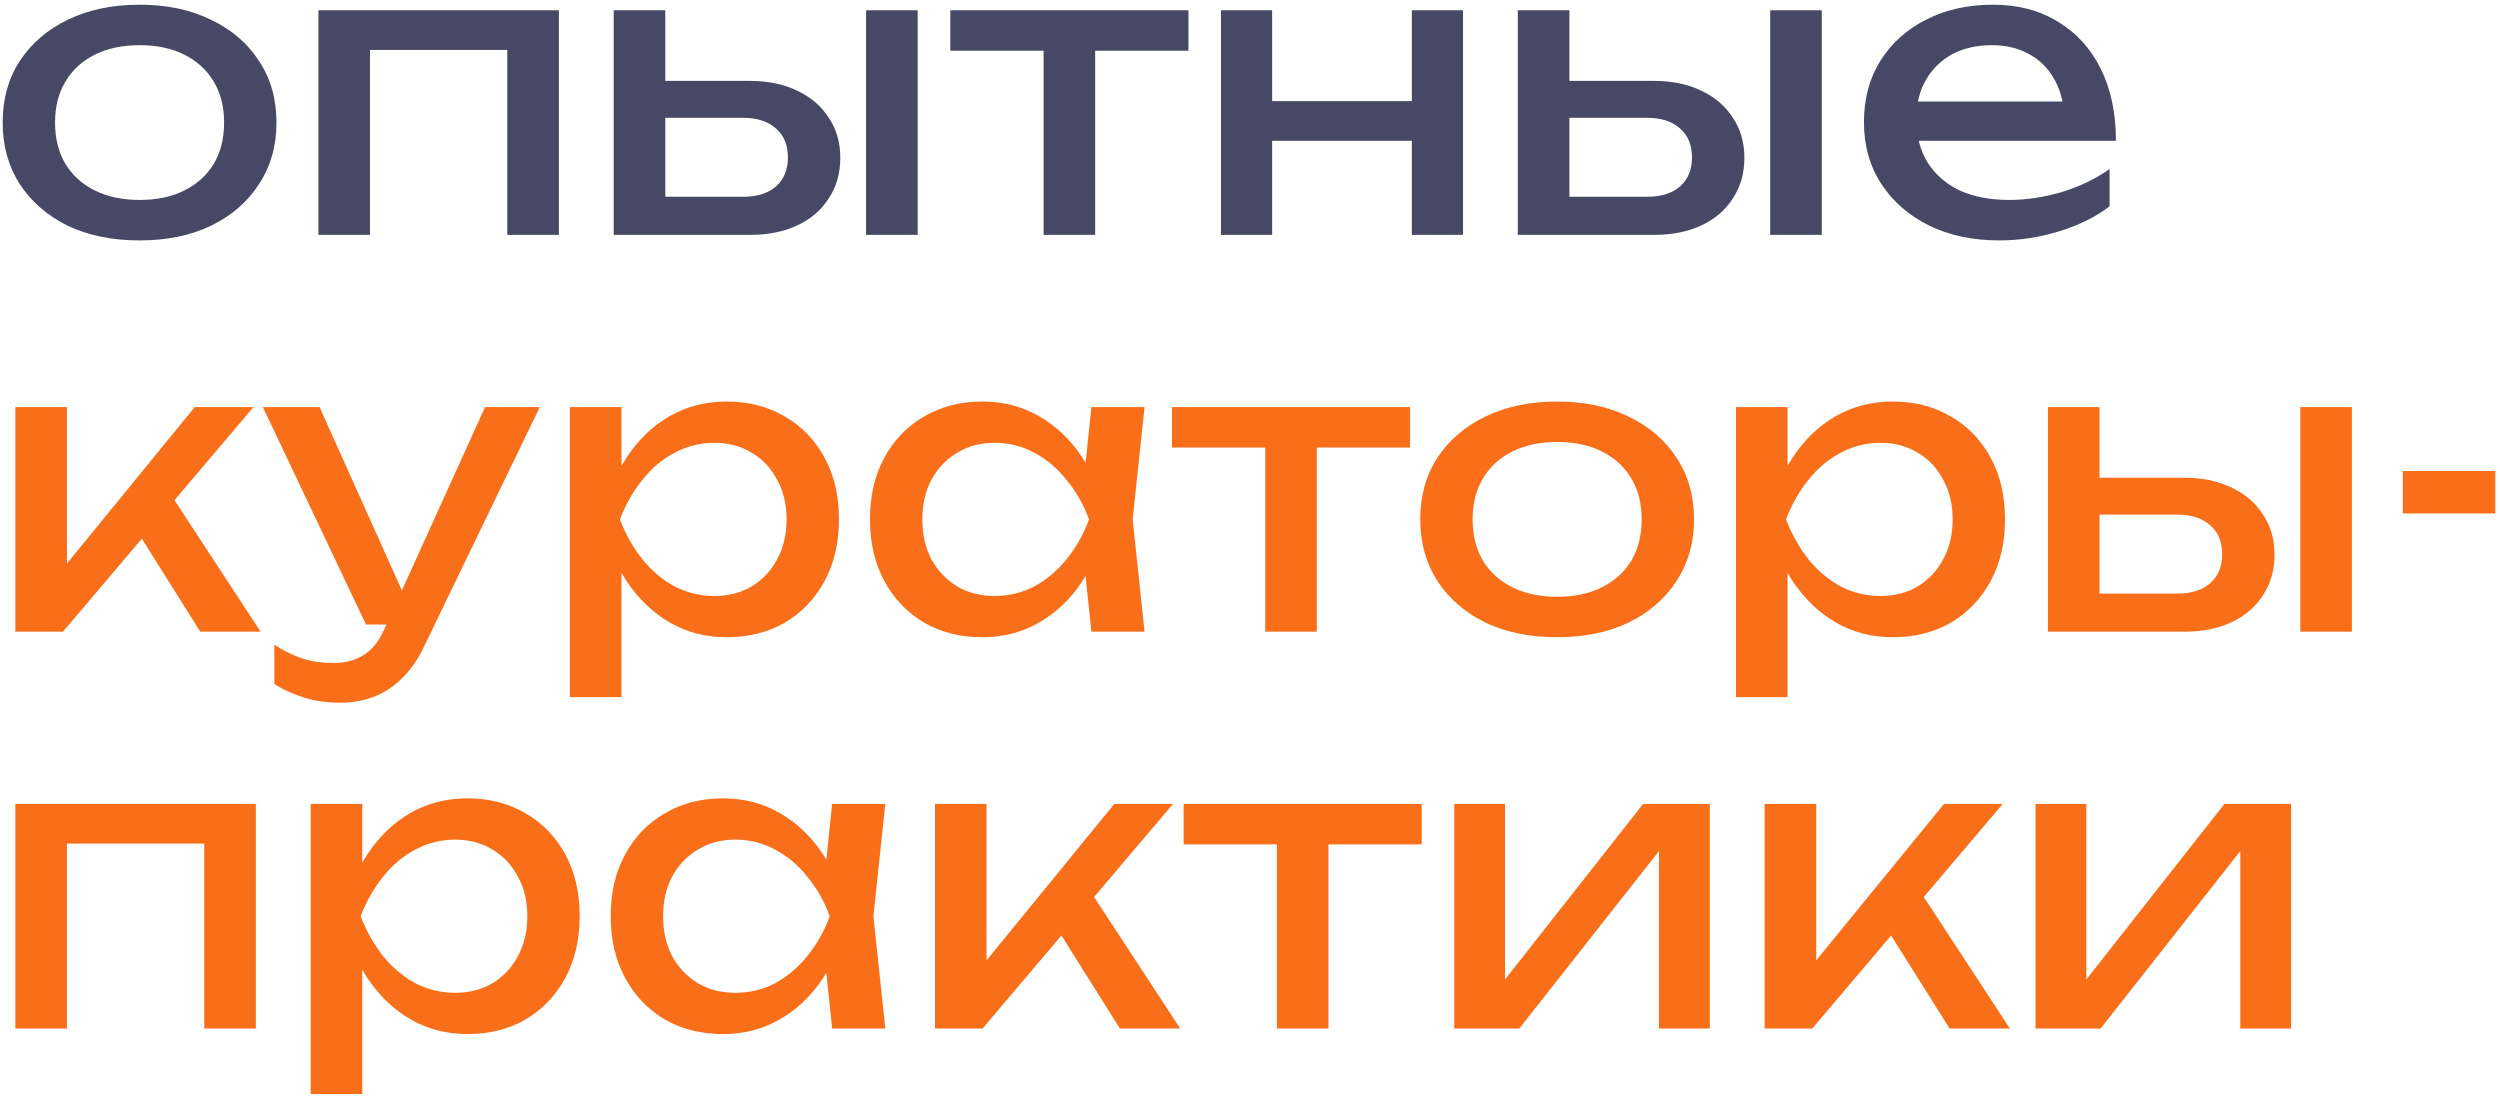
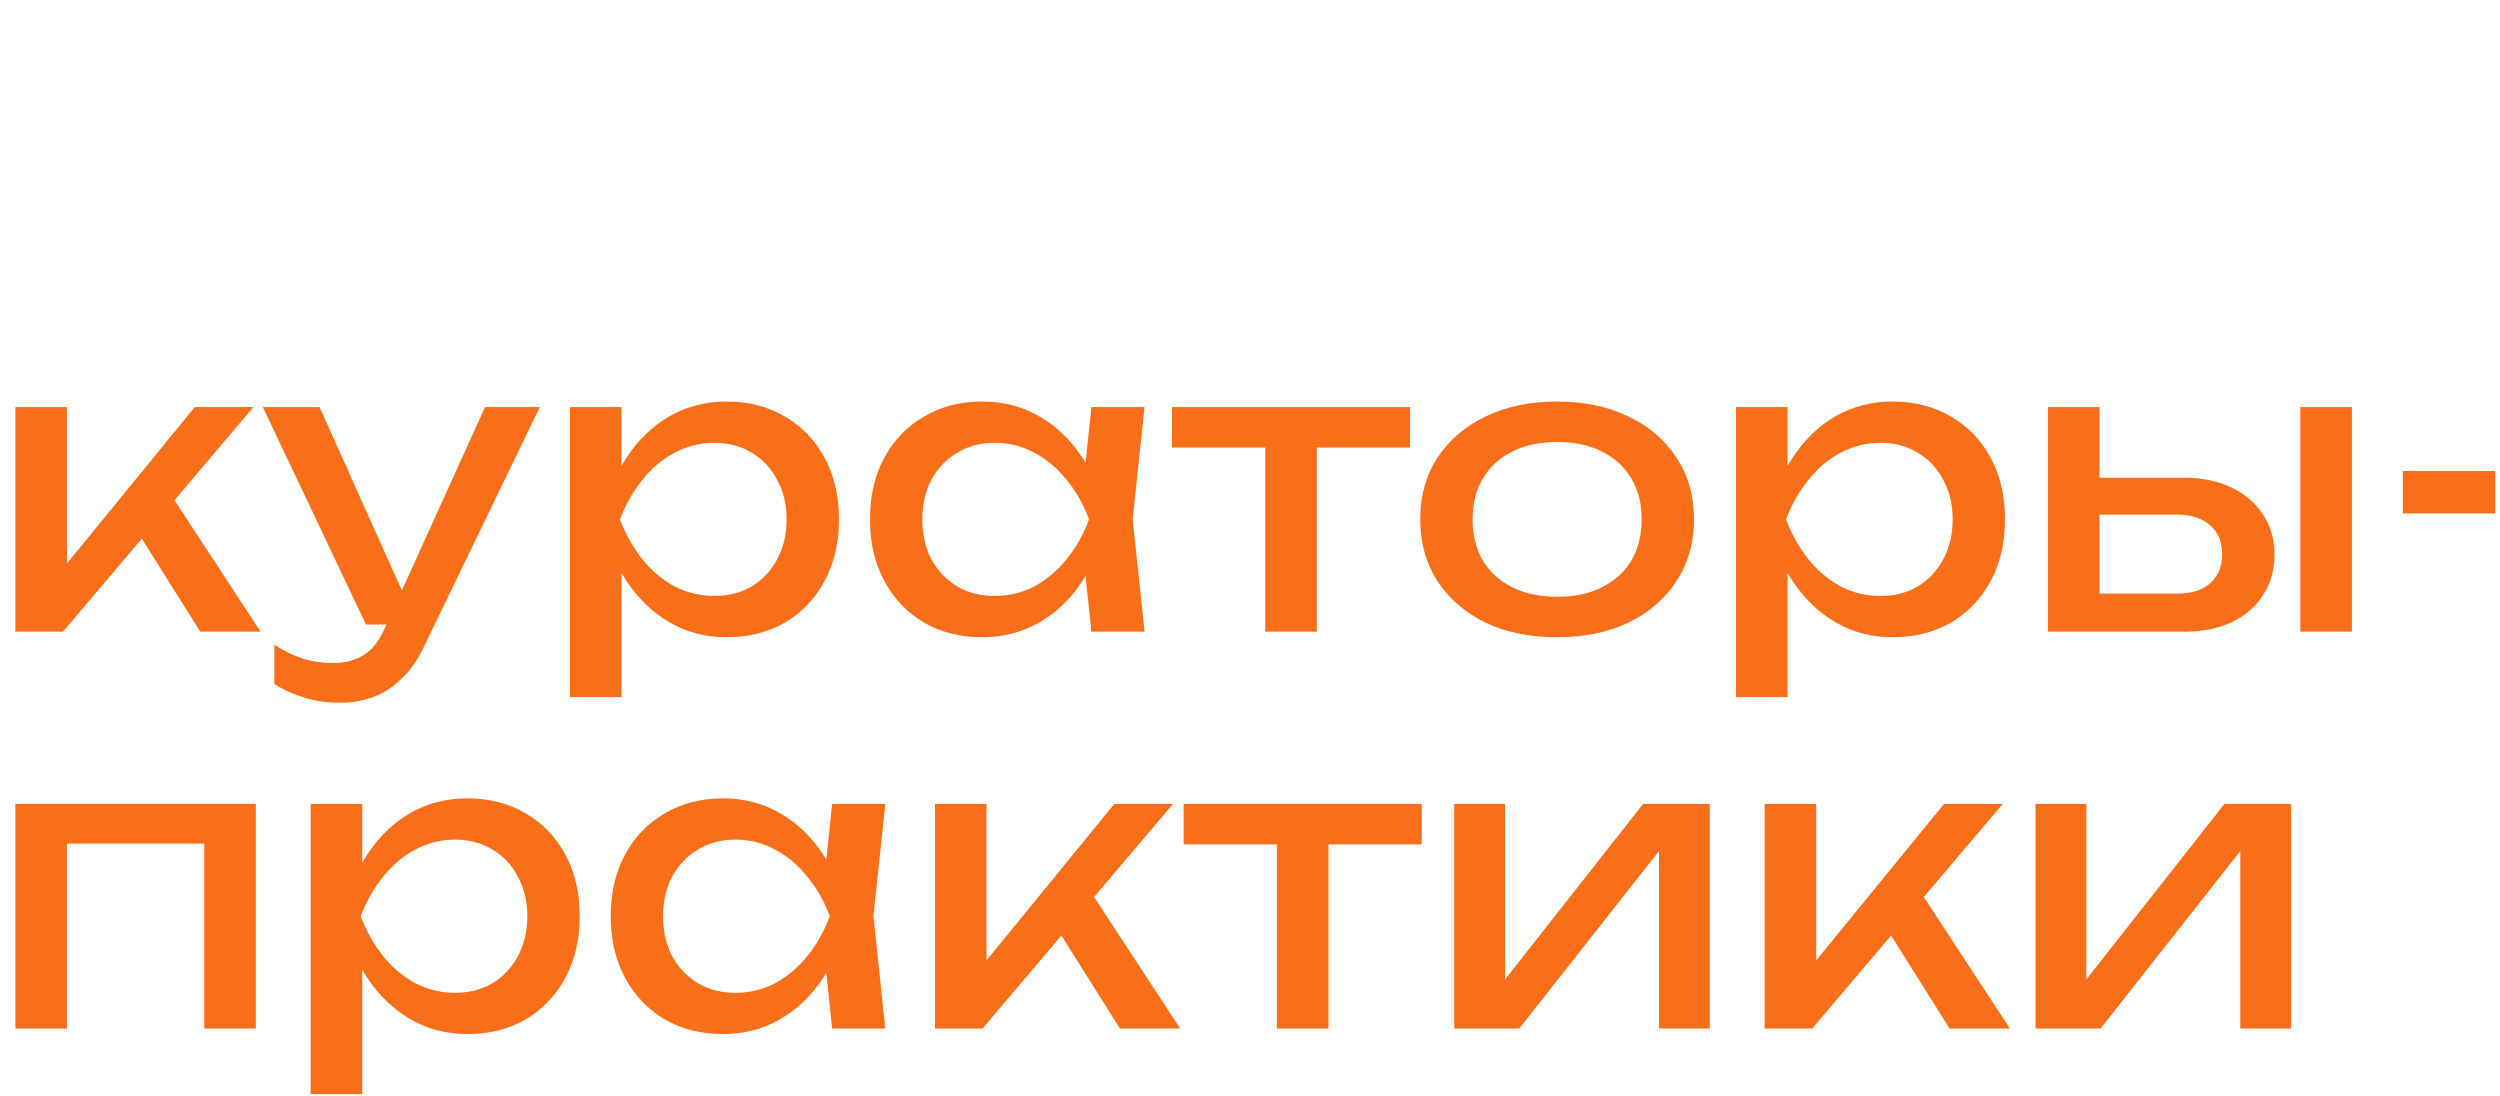
<svg xmlns="http://www.w3.org/2000/svg" width="504" height="221" viewBox="0 0 504 221" fill="none">
-   <path d="M28.138 48.468C22.645 48.468 17.818 47.481 13.658 45.508C9.551 43.481 6.325 40.681 3.978 37.108C1.685 33.534 0.538 29.401 0.538 24.708C0.538 19.961 1.685 15.828 3.978 12.308C6.325 8.734 9.551 5.961 13.658 3.988C17.818 1.961 22.645 0.948 28.138 0.948C33.632 0.948 38.431 1.961 42.538 3.988C46.698 5.961 49.925 8.734 52.218 12.308C54.565 15.828 55.738 19.961 55.738 24.708C55.738 29.401 54.565 33.534 52.218 37.108C49.925 40.681 46.698 43.481 42.538 45.508C38.431 47.481 33.632 48.468 28.138 48.468ZM28.138 40.308C31.658 40.308 34.672 39.668 37.178 38.388C39.738 37.108 41.712 35.321 43.098 33.028C44.485 30.681 45.178 27.908 45.178 24.708C45.178 21.508 44.485 18.761 43.098 16.468C41.712 14.121 39.738 12.308 37.178 11.028C34.672 9.748 31.658 9.108 28.138 9.108C24.672 9.108 21.658 9.748 19.098 11.028C16.538 12.308 14.565 14.121 13.178 16.468C11.791 18.761 11.098 21.508 11.098 24.708C11.098 27.908 11.791 30.681 13.178 33.028C14.565 35.321 16.538 37.108 19.098 38.388C21.658 39.668 24.672 40.308 28.138 40.308ZM112.672 2.068V47.348H102.272V5.348L107.072 10.068H69.792L74.592 5.348V47.348H64.192V2.068H112.672ZM174.603 2.068H185.003V47.348H174.603V2.068ZM123.723 47.348V2.068H134.123V44.468L130.443 39.668H149.803C152.63 39.668 154.843 38.974 156.443 37.588C158.043 36.148 158.843 34.201 158.843 31.748C158.843 29.241 158.043 27.294 156.443 25.908C154.843 24.468 152.63 23.748 149.803 23.748H130.763V16.308H151.163C154.843 16.308 158.043 16.974 160.763 18.308C163.483 19.588 165.59 21.401 167.083 23.748C168.63 26.041 169.403 28.734 169.403 31.828C169.403 34.921 168.63 37.641 167.083 39.988C165.59 42.334 163.483 44.148 160.763 45.428C158.043 46.708 154.87 47.348 151.243 47.348H123.723ZM210.387 5.668H220.787V47.348H210.387V5.668ZM191.587 2.068H239.587V10.228H191.587V2.068ZM246.145 2.068H256.465V47.348H246.145V2.068ZM284.625 2.068H294.945V47.348H284.625V2.068ZM251.985 20.388H288.945V28.388H251.985V20.388ZM356.869 2.068H367.269V47.348H356.869V2.068ZM305.989 47.348V2.068H316.389V44.468L312.709 39.668H332.069C334.895 39.668 337.109 38.974 338.709 37.588C340.309 36.148 341.109 34.201 341.109 31.748C341.109 29.241 340.309 27.294 338.709 25.908C337.109 24.468 334.895 23.748 332.069 23.748H313.029V16.308H333.429C337.109 16.308 340.309 16.974 343.029 18.308C345.749 19.588 347.855 21.401 349.349 23.748C350.895 26.041 351.669 28.734 351.669 31.828C351.669 34.921 350.895 37.641 349.349 39.988C347.855 42.334 345.749 44.148 343.029 45.428C340.309 46.708 337.135 47.348 333.509 47.348H305.989ZM403.053 48.468C397.773 48.468 393.079 47.481 388.973 45.508C384.866 43.481 381.639 40.681 379.293 37.108C376.946 33.534 375.773 29.374 375.773 24.628C375.773 19.934 376.866 15.828 379.053 12.308C381.293 8.734 384.359 5.961 388.253 3.988C392.199 1.961 396.706 0.948 401.773 0.948C406.839 0.948 411.213 2.094 414.893 4.388C418.626 6.628 421.506 9.801 423.533 13.908C425.559 18.014 426.573 22.841 426.573 28.388H383.933V20.468H421.373L416.173 23.428C416.013 20.441 415.293 17.881 414.013 15.748C412.786 13.614 411.106 11.988 408.973 10.868C406.893 9.694 404.413 9.108 401.533 9.108C398.493 9.108 395.826 9.721 393.533 10.948C391.293 12.174 389.533 13.908 388.253 16.148C386.973 18.334 386.333 20.948 386.333 23.988C386.333 27.348 387.079 30.254 388.573 32.708C390.119 35.161 392.279 37.054 395.053 38.388C397.879 39.668 401.213 40.308 405.053 40.308C408.519 40.308 412.066 39.774 415.693 38.708C419.319 37.588 422.519 36.041 425.293 34.068V41.588C422.519 43.721 419.133 45.401 415.133 46.628C411.186 47.854 407.159 48.468 403.053 48.468Z" fill="#474766" />
  <path d="M3.098 127.348V82.068H13.498V118.548L10.378 117.428L39.258 82.068H51.098L12.698 127.348H3.098ZM40.378 127.348L26.298 104.948L33.578 98.388L52.538 127.348H40.378ZM68.588 141.668C65.921 141.668 63.494 141.321 61.307 140.628C59.174 139.988 57.174 139.081 55.307 137.908V129.988C57.334 131.268 59.254 132.201 61.068 132.788C62.934 133.374 65.014 133.668 67.308 133.668C69.494 133.668 71.441 133.161 73.147 132.148C74.854 131.188 76.267 129.481 77.388 127.028L97.787 82.068H108.828L85.388 130.548C84.108 133.214 82.588 135.348 80.828 136.948C79.121 138.601 77.228 139.801 75.147 140.548C73.121 141.294 70.934 141.668 68.588 141.668ZM73.787 125.908L52.987 82.068H64.427L84.108 125.908H73.787ZM114.895 82.068H125.295V97.828L124.815 99.428V108.548L125.295 111.348V140.548H114.895V82.068ZM121.295 104.708C122.308 99.908 123.988 95.748 126.335 92.228C128.682 88.654 131.562 85.881 134.975 83.908C138.442 81.934 142.282 80.948 146.495 80.948C150.922 80.948 154.842 81.961 158.255 83.988C161.668 85.961 164.335 88.734 166.255 92.308C168.175 95.828 169.135 99.961 169.135 104.708C169.135 109.401 168.175 113.534 166.255 117.108C164.335 120.681 161.668 123.481 158.255 125.508C154.842 127.481 150.922 128.468 146.495 128.468C142.282 128.468 138.468 127.481 135.055 125.508C131.642 123.534 128.735 120.761 126.335 117.188C123.988 113.614 122.308 109.454 121.295 104.708ZM158.575 104.708C158.575 101.668 157.935 99.001 156.655 96.708C155.428 94.361 153.722 92.548 151.535 91.268C149.348 89.934 146.842 89.268 144.015 89.268C141.188 89.268 138.522 89.934 136.015 91.268C133.562 92.548 131.402 94.361 129.535 96.708C127.668 99.001 126.148 101.668 124.975 104.708C126.148 107.748 127.668 110.441 129.535 112.788C131.402 115.081 133.562 116.894 136.015 118.228C138.522 119.508 141.188 120.148 144.015 120.148C146.842 120.148 149.348 119.508 151.535 118.228C153.722 116.894 155.428 115.081 156.655 112.788C157.935 110.441 158.575 107.748 158.575 104.708ZM220.026 127.348L218.266 110.548L220.346 104.708L218.266 98.948L220.026 82.068H230.746L228.346 104.708L230.746 127.348H220.026ZM223.226 104.708C222.212 109.454 220.532 113.614 218.186 117.188C215.839 120.761 212.932 123.534 209.466 125.508C206.052 127.481 202.239 128.468 198.026 128.468C193.599 128.468 189.679 127.481 186.266 125.508C182.852 123.481 180.186 120.681 178.266 117.108C176.346 113.534 175.386 109.401 175.386 104.708C175.386 99.961 176.346 95.828 178.266 92.308C180.186 88.734 182.852 85.961 186.266 83.988C189.679 81.961 193.599 80.948 198.026 80.948C202.239 80.948 206.052 81.934 209.466 83.908C212.932 85.881 215.839 88.654 218.186 92.228C220.586 95.748 222.266 99.908 223.226 104.708ZM185.946 104.708C185.946 107.748 186.559 110.441 187.786 112.788C189.066 115.081 190.799 116.894 192.986 118.228C195.172 119.508 197.679 120.148 200.506 120.148C203.386 120.148 206.052 119.508 208.506 118.228C210.959 116.894 213.119 115.081 214.986 112.788C216.906 110.441 218.426 107.748 219.546 104.708C218.426 101.668 216.906 99.001 214.986 96.708C213.119 94.361 210.959 92.548 208.506 91.268C206.052 89.934 203.386 89.268 200.506 89.268C197.679 89.268 195.172 89.934 192.986 91.268C190.799 92.548 189.066 94.361 187.786 96.708C186.559 99.001 185.946 101.668 185.946 104.708ZM255.074 85.668H265.474V127.348H255.074V85.668ZM236.274 82.068H284.274V90.228H236.274V82.068ZM313.919 128.468C308.426 128.468 303.599 127.481 299.439 125.508C295.333 123.481 292.106 120.681 289.759 117.108C287.466 113.534 286.319 109.401 286.319 104.708C286.319 99.961 287.466 95.828 289.759 92.308C292.106 88.734 295.333 85.961 299.439 83.988C303.599 81.961 308.426 80.948 313.919 80.948C319.413 80.948 324.213 81.961 328.319 83.988C332.479 85.961 335.706 88.734 337.999 92.308C340.346 95.828 341.519 99.961 341.519 104.708C341.519 109.401 340.346 113.534 337.999 117.108C335.706 120.681 332.479 123.481 328.319 125.508C324.213 127.481 319.413 128.468 313.919 128.468ZM313.919 120.308C317.439 120.308 320.453 119.668 322.959 118.388C325.519 117.108 327.493 115.321 328.879 113.028C330.266 110.681 330.959 107.908 330.959 104.708C330.959 101.508 330.266 98.761 328.879 96.468C327.493 94.121 325.519 92.308 322.959 91.028C320.453 89.748 317.439 89.108 313.919 89.108C310.453 89.108 307.439 89.748 304.879 91.028C302.319 92.308 300.346 94.121 298.959 96.468C297.573 98.761 296.879 101.508 296.879 104.708C296.879 107.908 297.573 110.681 298.959 113.028C300.346 115.321 302.319 117.108 304.879 118.388C307.439 119.668 310.453 120.308 313.919 120.308ZM349.973 82.068H360.373V97.828L359.893 99.428V108.548L360.373 111.348V140.548H349.973V82.068ZM356.373 104.708C357.386 99.908 359.066 95.748 361.413 92.228C363.76 88.654 366.64 85.881 370.053 83.908C373.52 81.934 377.36 80.948 381.573 80.948C386 80.948 389.92 81.961 393.333 83.988C396.746 85.961 399.413 88.734 401.333 92.308C403.253 95.828 404.213 99.961 404.213 104.708C404.213 109.401 403.253 113.534 401.333 117.108C399.413 120.681 396.746 123.481 393.333 125.508C389.92 127.481 386 128.468 381.573 128.468C377.36 128.468 373.546 127.481 370.133 125.508C366.72 123.534 363.813 120.761 361.413 117.188C359.066 113.614 357.386 109.454 356.373 104.708ZM393.653 104.708C393.653 101.668 393.013 99.001 391.733 96.708C390.506 94.361 388.8 92.548 386.613 91.268C384.426 89.934 381.92 89.268 379.093 89.268C376.266 89.268 373.6 89.934 371.093 91.268C368.64 92.548 366.48 94.361 364.613 96.708C362.746 99.001 361.226 101.668 360.053 104.708C361.226 107.748 362.746 110.441 364.613 112.788C366.48 115.081 368.64 116.894 371.093 118.228C373.6 119.508 376.266 120.148 379.093 120.148C381.92 120.148 384.426 119.508 386.613 118.228C388.8 116.894 390.506 115.081 391.733 112.788C393.013 110.441 393.653 107.748 393.653 104.708ZM463.744 82.068H474.144V127.348H463.744V82.068ZM412.864 127.348V82.068H423.264V124.468L419.584 119.668H438.944C441.77 119.668 443.984 118.974 445.584 117.588C447.184 116.148 447.984 114.201 447.984 111.748C447.984 109.241 447.184 107.294 445.584 105.908C443.984 104.468 441.77 103.748 438.944 103.748H419.904V96.308H440.304C443.984 96.308 447.184 96.974 449.904 98.308C452.624 99.588 454.73 101.401 456.224 103.748C457.77 106.041 458.544 108.734 458.544 111.828C458.544 114.921 457.77 117.641 456.224 119.988C454.73 122.334 452.624 124.148 449.904 125.428C447.184 126.708 444.01 127.348 440.384 127.348H412.864ZM484.408 94.948H503.048V103.508H484.408V94.948ZM51.578 162.068V207.348H41.178V165.348L45.978 170.068H8.698L13.498 165.348V207.348H3.098V162.068H51.578ZM62.629 162.068H73.029V177.828L72.549 179.428V188.548L73.029 191.348V220.548H62.629V162.068ZM69.029 184.708C70.043 179.908 71.723 175.748 74.069 172.228C76.416 168.654 79.296 165.881 82.709 163.908C86.176 161.934 90.016 160.948 94.229 160.948C98.656 160.948 102.576 161.961 105.989 163.988C109.403 165.961 112.069 168.734 113.989 172.308C115.909 175.828 116.869 179.961 116.869 184.708C116.869 189.401 115.909 193.534 113.989 197.108C112.069 200.681 109.403 203.481 105.989 205.508C102.576 207.481 98.656 208.468 94.229 208.468C90.016 208.468 86.203 207.481 82.789 205.508C79.376 203.534 76.469 200.761 74.069 197.188C71.723 193.614 70.043 189.454 69.029 184.708ZM106.309 184.708C106.309 181.668 105.669 179.001 104.389 176.708C103.163 174.361 101.456 172.548 99.269 171.268C97.083 169.934 94.576 169.268 91.749 169.268C88.923 169.268 86.256 169.934 83.749 171.268C81.296 172.548 79.136 174.361 77.269 176.708C75.403 179.001 73.883 181.668 72.709 184.708C73.883 187.748 75.403 190.441 77.269 192.788C79.136 195.081 81.296 196.894 83.749 198.228C86.256 199.508 88.923 200.148 91.749 200.148C94.576 200.148 97.083 199.508 99.269 198.228C101.456 196.894 103.163 195.081 104.389 192.788C105.669 190.441 106.309 187.748 106.309 184.708ZM167.76 207.348L166 190.548L168.08 184.708L166 178.948L167.76 162.068H178.48L176.08 184.708L178.48 207.348H167.76ZM170.96 184.708C169.947 189.454 168.267 193.614 165.92 197.188C163.573 200.761 160.667 203.534 157.2 205.508C153.787 207.481 149.973 208.468 145.76 208.468C141.333 208.468 137.413 207.481 134 205.508C130.587 203.481 127.92 200.681 126 197.108C124.08 193.534 123.12 189.401 123.12 184.708C123.12 179.961 124.08 175.828 126 172.308C127.92 168.734 130.587 165.961 134 163.988C137.413 161.961 141.333 160.948 145.76 160.948C149.973 160.948 153.787 161.934 157.2 163.908C160.667 165.881 163.573 168.654 165.92 172.228C168.32 175.748 170 179.908 170.96 184.708ZM133.68 184.708C133.68 187.748 134.293 190.441 135.52 192.788C136.8 195.081 138.533 196.894 140.72 198.228C142.907 199.508 145.413 200.148 148.24 200.148C151.12 200.148 153.787 199.508 156.24 198.228C158.693 196.894 160.853 195.081 162.72 192.788C164.64 190.441 166.16 187.748 167.28 184.708C166.16 181.668 164.64 179.001 162.72 176.708C160.853 174.361 158.693 172.548 156.24 171.268C153.787 169.934 151.12 169.268 148.24 169.268C145.413 169.268 142.907 169.934 140.72 171.268C138.533 172.548 136.8 174.361 135.52 176.708C134.293 179.001 133.68 181.668 133.68 184.708ZM188.489 207.348V162.068H198.889V198.548L195.769 197.428L224.649 162.068H236.489L198.089 207.348H188.489ZM225.769 207.348L211.689 184.948L218.969 178.388L237.929 207.348H225.769ZM257.418 165.668H267.818V207.348H257.418V165.668ZM238.618 162.068H286.618V170.228H238.618V162.068ZM293.176 207.348V162.068H303.416V202.148L300.296 201.428L331.256 162.068H344.696V207.348H334.456V166.708L337.656 167.508L306.296 207.348H293.176ZM355.754 207.348V162.068H366.154V198.548L363.034 197.428L391.914 162.068H403.754L365.354 207.348H355.754ZM393.034 207.348L378.954 184.948L386.234 178.388L405.194 207.348H393.034ZM410.364 207.348V162.068H420.604V202.148L417.484 201.428L448.444 162.068H461.884V207.348H451.644V166.708L454.844 167.508L423.484 207.348H410.364Z" fill="#F96F19" />
</svg>